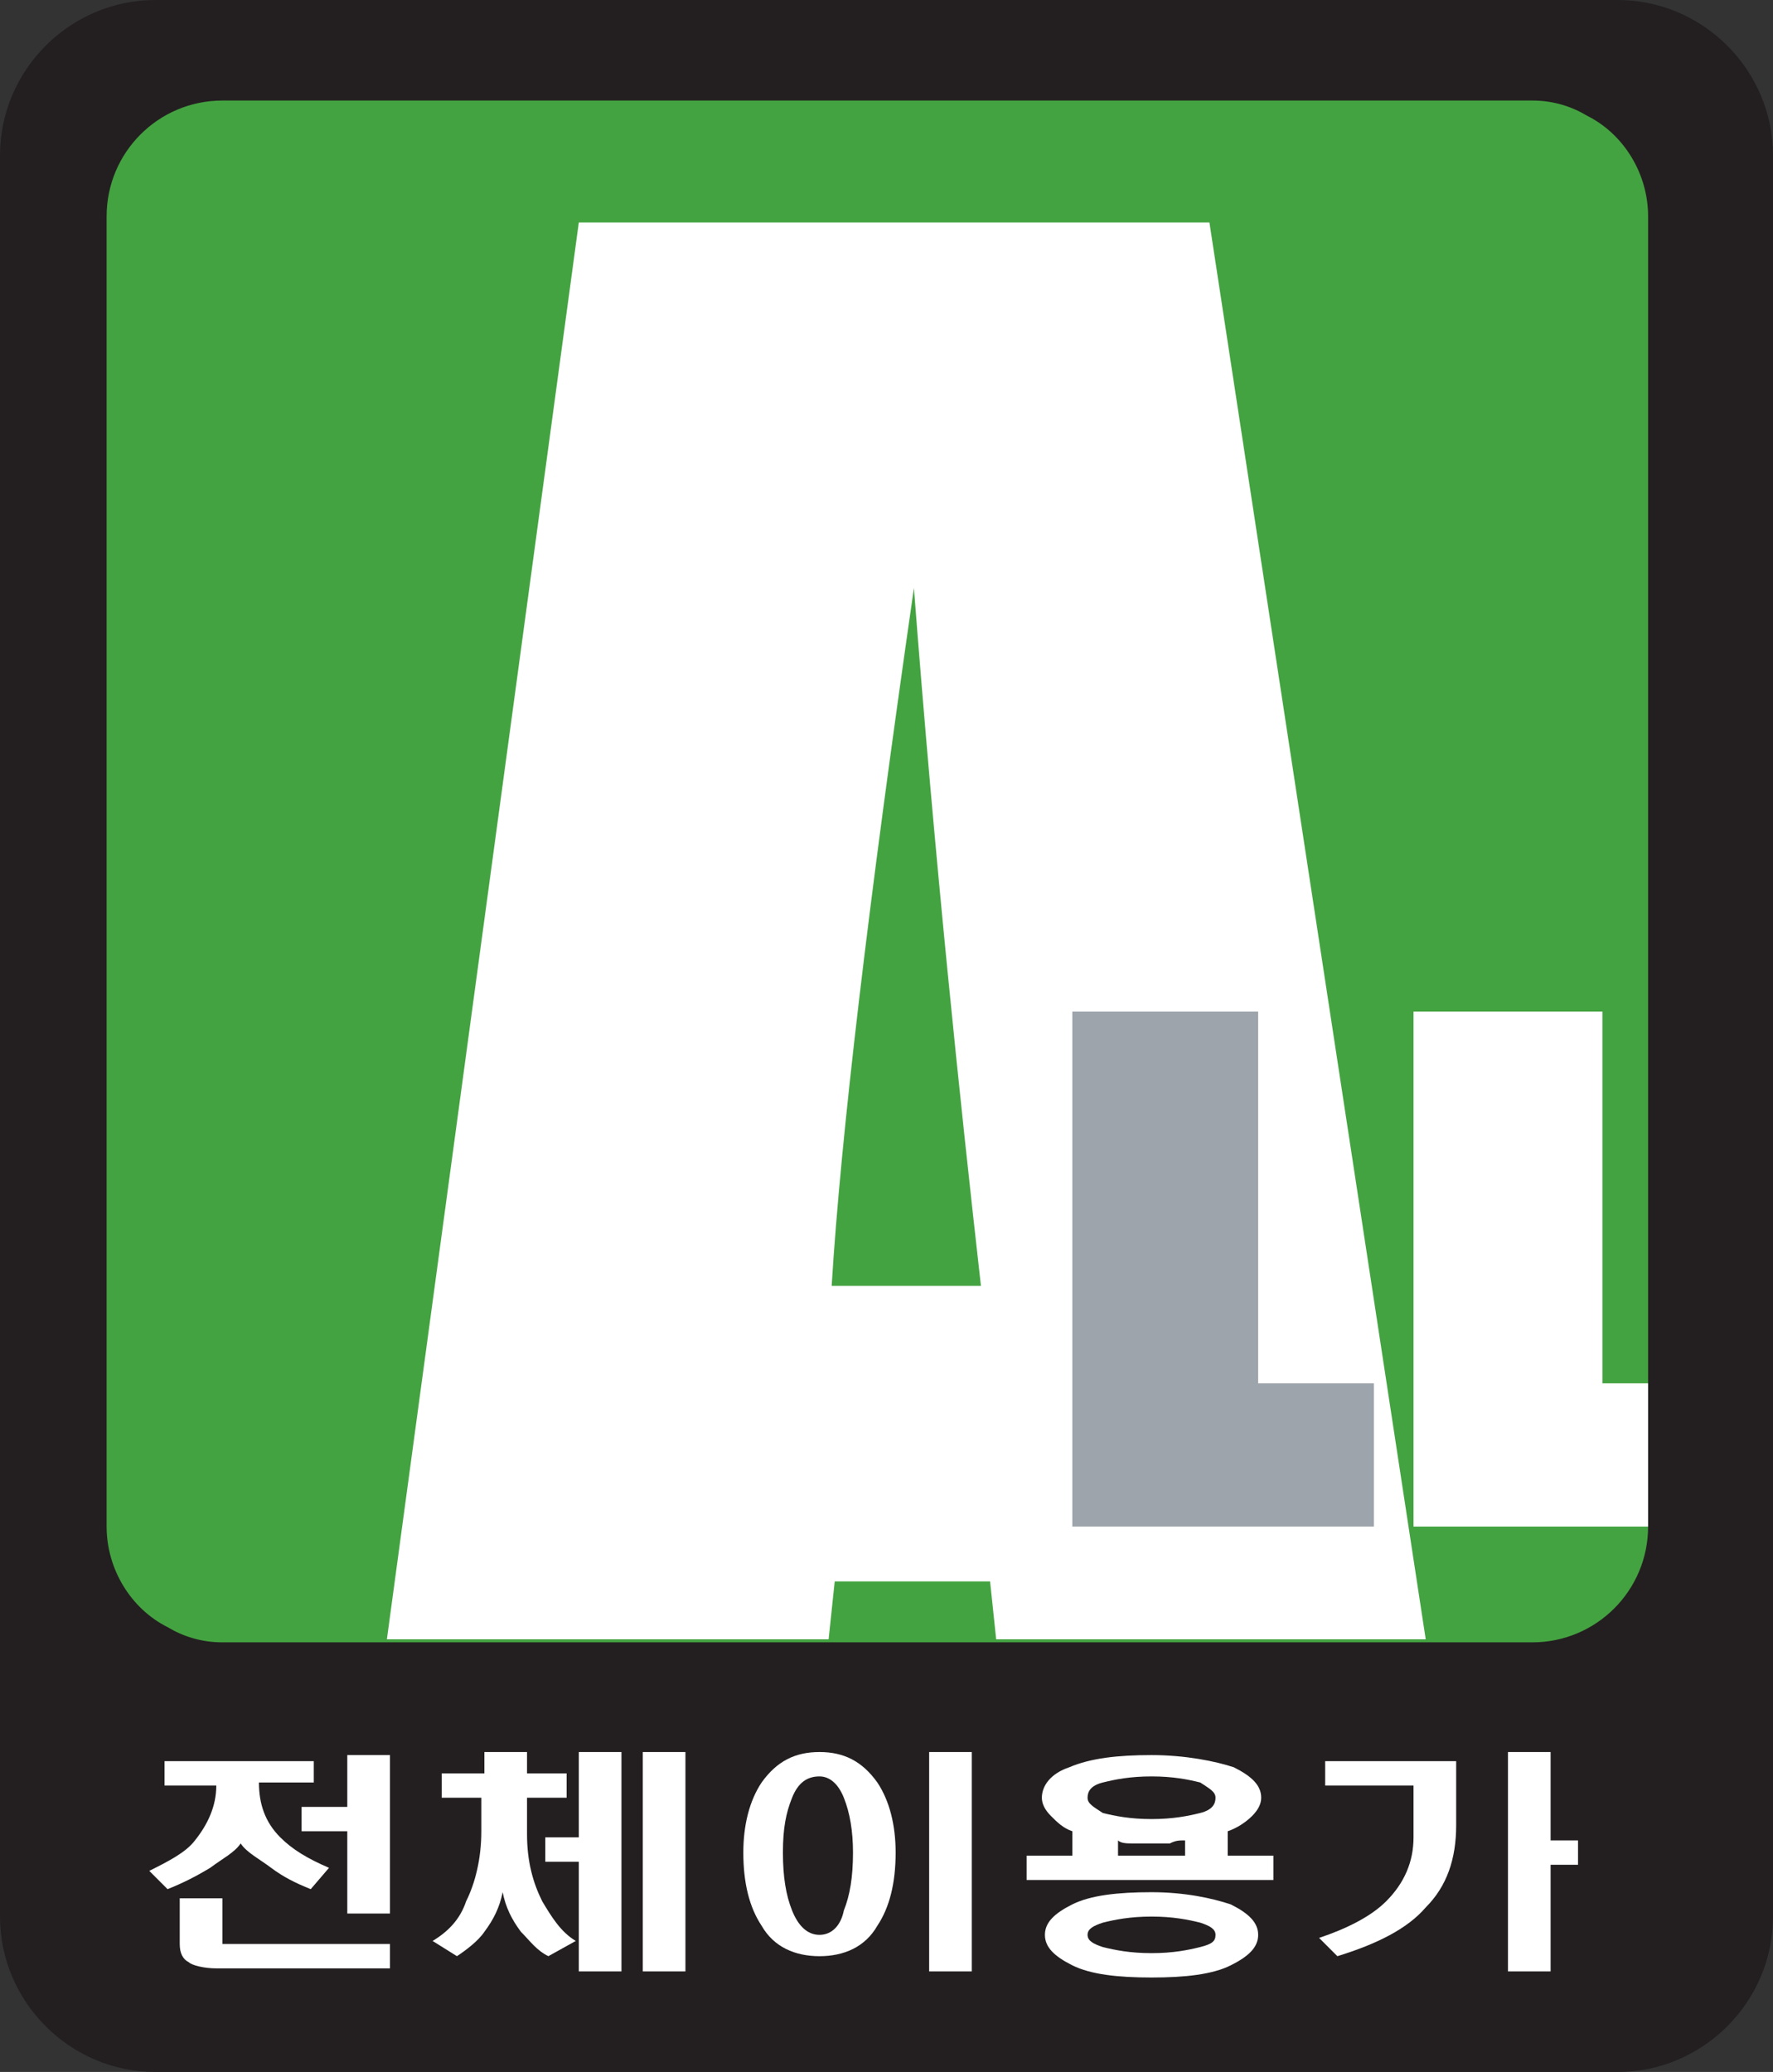
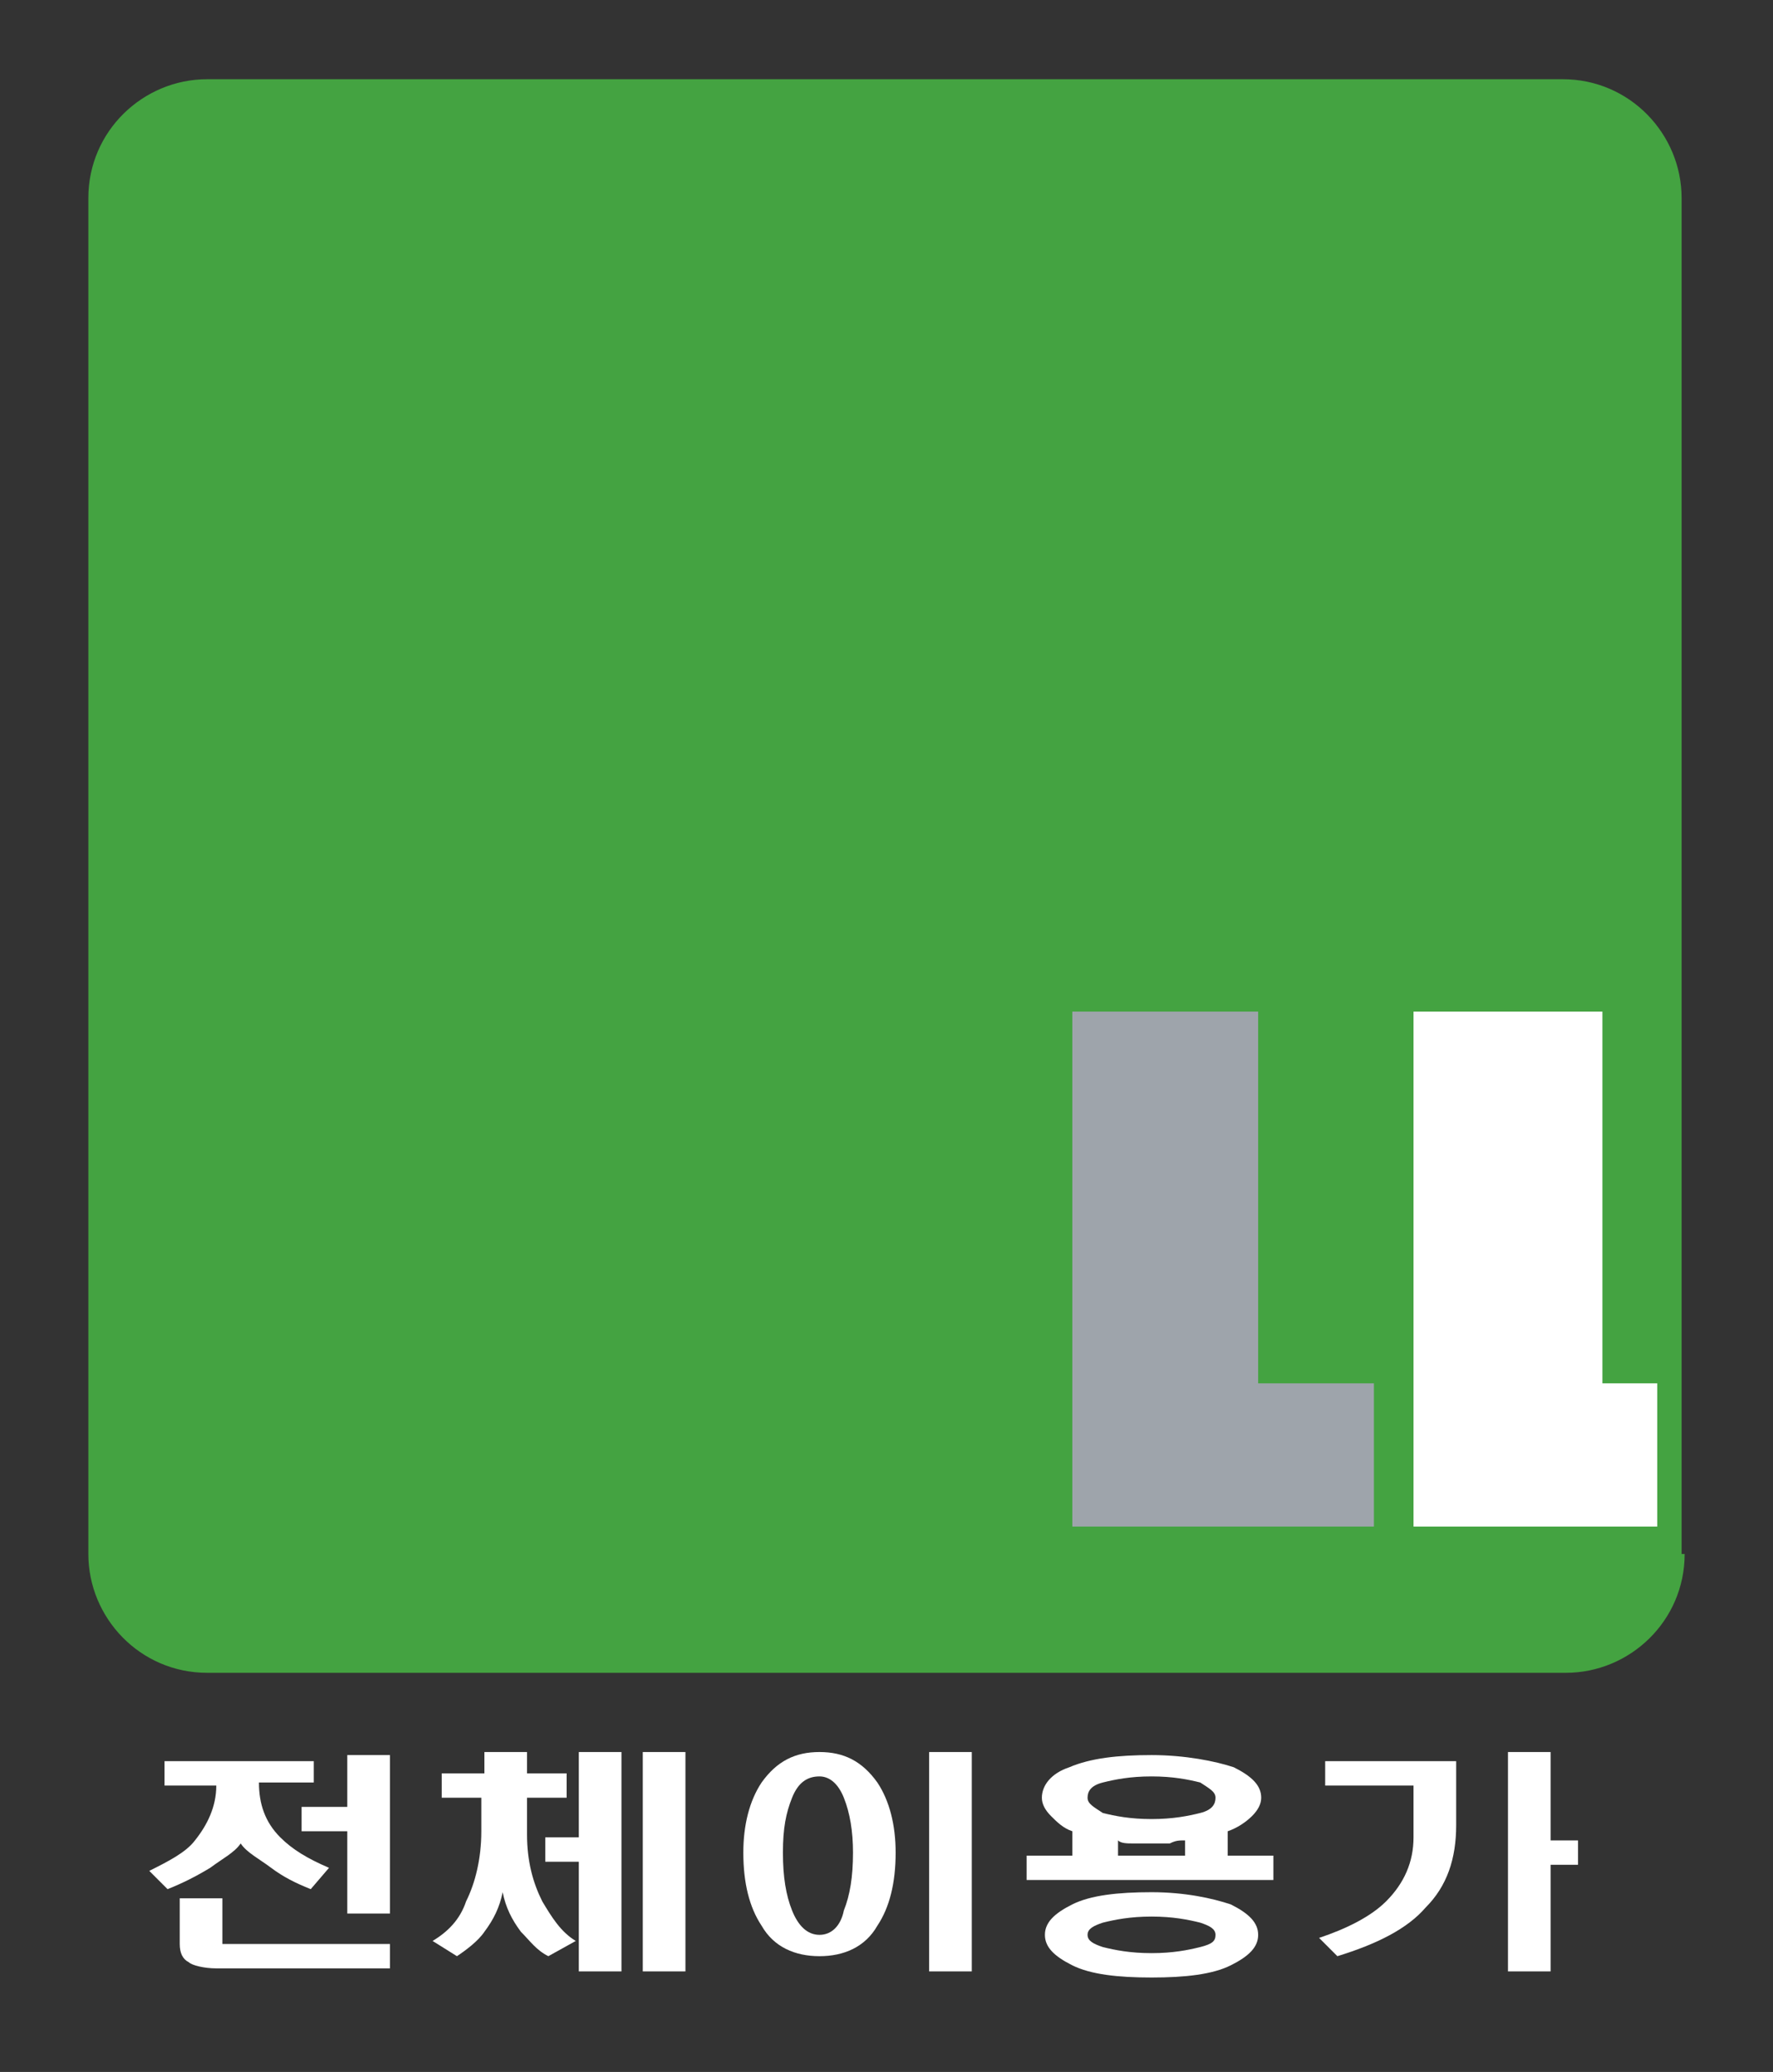
<svg xmlns="http://www.w3.org/2000/svg" version="1.1" id="Layer_1" x="0px" y="0px" viewBox="0 0 58.2 68" style="enable-background:new 0 0 58.2 68;" xml:space="preserve">
  <rect x="0" y="0" width="58.2" height="68" fill="#333333" stroke="none" />
  <style type="text/css">
	.st0{fill:#44A341;}
	.st1{fill:#FFFFFF;}
	.st2{fill:#9EA4AB;}
	.st3{fill:#231F20;}
</style>
  <g>
    <g>
      <path class="st0" d="M55.3,51c0,2.2-1.8,3.9-3.9,3.9H6.8c-2.2,0-3.9-1.8-3.9-3.9V6.5c0-2.2,1.8-3.9,3.9-3.9h44.5    c2.2,0,3.9,1.8,3.9,3.9V51z" />
-       <path class="st1" d="M32.2,42.2c-0.7-6.2-1.5-13.8-2.2-22.9c-1.5,10.4-2.4,18-2.7,22.9H32.2z M32.7,53.8l-0.2-1.9h-5.1l-0.2,1.9    l-14.5,0L19,7.3h20.7l7.1,46.5L32.7,53.8z" />
      <polygon class="st1" points="52.6,33.2 52.6,45.4 54.4,45.4 54.4,50.1 46.4,50.1 46.4,33.2   " />
      <polygon class="st2" points="41.3,33.2 41.3,45.4 45.1,45.4 45.1,50.1 35.2,50.1 35.2,33.2   " />
-       <path class="st3" d="M54.1,50.1c0,2.1-1.7,3.8-3.8,3.8h-43c-0.7,0-1.3-0.2-1.8-0.5c-1.2-0.6-2-1.9-2-3.3v-43    c0-2.1,1.7-3.8,3.8-3.8h43c0.7,0,1.3,0.2,1.8,0.5c1.2,0.6,2,1.9,2,3.3V50.1z M53.1,0h-48C2.3,0,0,2.3,0,5.1v57.8    C0,65.7,2.3,68,5.1,68h48c2.8,0,5.1-2.3,5.1-5.1V5.1C58.2,2.3,55.9,0,53.1,0" />
      <path class="st1" d="M12.8,62.8h-1.4v-2.7H9.9v-0.8h1.5v-1.7h1.4V62.8z M7.2,63.8h5.6v0.8H7.1c-0.4,0-0.8-0.1-0.9-0.2    c-0.2-0.1-0.3-0.3-0.3-0.6v-1.5h1.4V63.8z M10.3,57.7v0.8H8.5c0,0.7,0.2,1.3,0.7,1.8c0.4,0.4,0.9,0.7,1.6,1L10.2,62    c-0.5-0.2-0.9-0.4-1.3-0.7c-0.4-0.3-0.8-0.5-1-0.8c-0.2,0.3-0.6,0.5-1,0.8C6.4,61.6,6,61.8,5.5,62l-0.6-0.6c0.6-0.3,1.2-0.6,1.5-1    c0.4-0.5,0.7-1.1,0.7-1.8H5.4v-0.8H10.3z" />
      <path class="st1" d="M22.5,64.7h-1.4v-7.2h1.4V64.7z M17.9,61.1v-0.8H19v-2.8h1.4v7.2H19v-3.6H17.9z M15.9,58.2v-0.7h1.4v0.7h1.3    V59h-1.3v1.2c0,0.9,0.2,1.6,0.5,2.2c0.3,0.5,0.6,1,1.1,1.3L18,64.2c-0.4-0.2-0.6-0.5-0.9-0.8c-0.3-0.4-0.5-0.8-0.6-1.3    c-0.1,0.5-0.3,0.9-0.6,1.3c-0.2,0.3-0.6,0.6-0.9,0.8l-0.8-0.5c0.5-0.3,0.9-0.7,1.1-1.3c0.3-0.6,0.5-1.4,0.5-2.3V59h-1.3v-0.8H15.9    z" />
      <path class="st1" d="M31.9,64.7h-1.4v-7.2h1.4V64.7z M26,59c-0.2,0.5-0.3,1-0.3,1.8c0,0.8,0.1,1.4,0.3,1.9    c0.2,0.5,0.5,0.8,0.9,0.8c0.4,0,0.7-0.3,0.8-0.8c0.2-0.5,0.3-1.1,0.3-1.9c0-0.7-0.1-1.3-0.3-1.8c-0.2-0.5-0.5-0.7-0.8-0.7    C26.5,58.3,26.2,58.5,26,59 M28.8,58.5c0.4,0.6,0.6,1.4,0.6,2.3c0,1-0.2,1.8-0.6,2.4c-0.4,0.7-1.1,1-1.9,1c-0.8,0-1.5-0.3-1.9-1    c-0.4-0.6-0.6-1.4-0.6-2.4c0-0.9,0.2-1.7,0.6-2.3c0.5-0.7,1.1-1,1.9-1C27.7,57.5,28.3,57.8,28.8,58.5" />
      <path class="st1" d="M38.9,60.9v-0.5c-0.2,0-0.3,0-0.5,0.1c-0.2,0-0.4,0-0.6,0c-0.2,0-0.4,0-0.6,0c-0.2,0-0.4,0-0.5-0.1v0.5H38.9z     M36.2,63.1c-0.3,0.1-0.5,0.2-0.5,0.4c0,0.2,0.2,0.3,0.5,0.4c0.4,0.1,0.9,0.2,1.6,0.2c0.7,0,1.2-0.1,1.6-0.2    c0.4-0.1,0.5-0.2,0.5-0.4c0-0.2-0.2-0.3-0.5-0.4c-0.4-0.1-0.9-0.2-1.6-0.2C37.1,62.9,36.6,63,36.2,63.1 M36.2,58.5    c-0.4,0.1-0.5,0.3-0.5,0.5c0,0.2,0.2,0.3,0.5,0.5c0.4,0.1,0.9,0.2,1.6,0.2c0.7,0,1.2-0.1,1.6-0.2c0.4-0.1,0.5-0.3,0.5-0.5    c0-0.2-0.2-0.3-0.5-0.5c-0.4-0.1-0.9-0.2-1.6-0.2C37.1,58.3,36.6,58.4,36.2,58.5 M40.4,62.5c0.6,0.3,0.9,0.6,0.9,1    c0,0.4-0.3,0.7-0.9,1c-0.6,0.3-1.5,0.4-2.6,0.4c-1.1,0-2-0.1-2.6-0.4c-0.6-0.3-0.9-0.6-0.9-1c0-0.4,0.3-0.7,0.9-1    c0.6-0.3,1.5-0.4,2.6-0.4C38.9,62.1,39.8,62.3,40.4,62.5 M34.5,59.6c-0.2-0.2-0.3-0.4-0.3-0.6c0-0.4,0.3-0.8,0.9-1    c0.7-0.3,1.6-0.4,2.7-0.4c1.1,0,2.1,0.2,2.7,0.4c0.6,0.3,0.9,0.6,0.9,1c0,0.2-0.1,0.4-0.3,0.6c-0.2,0.2-0.5,0.4-0.8,0.5v0.8h1.5    v0.8h-8.1v-0.8h1.5v-0.8C34.9,60,34.7,59.8,34.5,59.6" />
      <path class="st1" d="M50.9,57.5v2.9h0.9v0.8h-0.9v3.5h-1.4v-7.2H50.9z M47.8,57.7v2.2c0,1.1-0.3,2-1,2.7c-0.6,0.7-1.6,1.2-2.9,1.6    l-0.6-0.6c0.9-0.3,1.7-0.7,2.2-1.2c0.6-0.6,0.9-1.3,0.9-2.1v-1.7h-2.9v-0.8H47.8z" />
    </g>
  </g>
</svg>